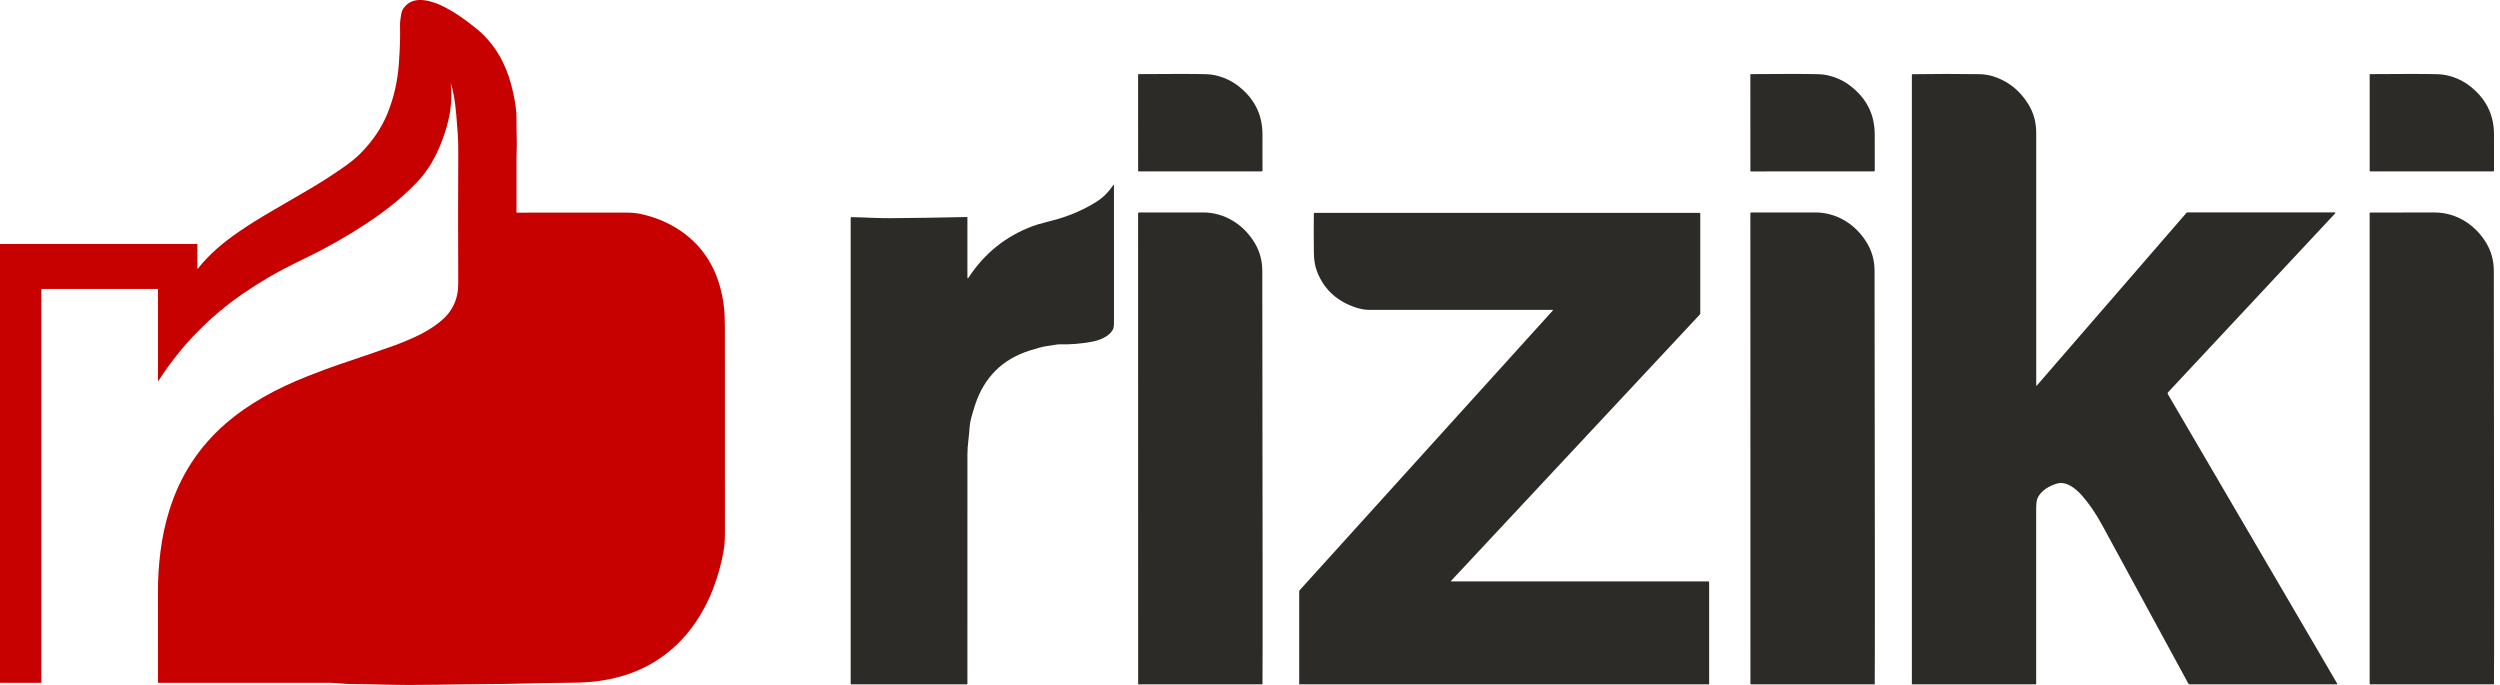
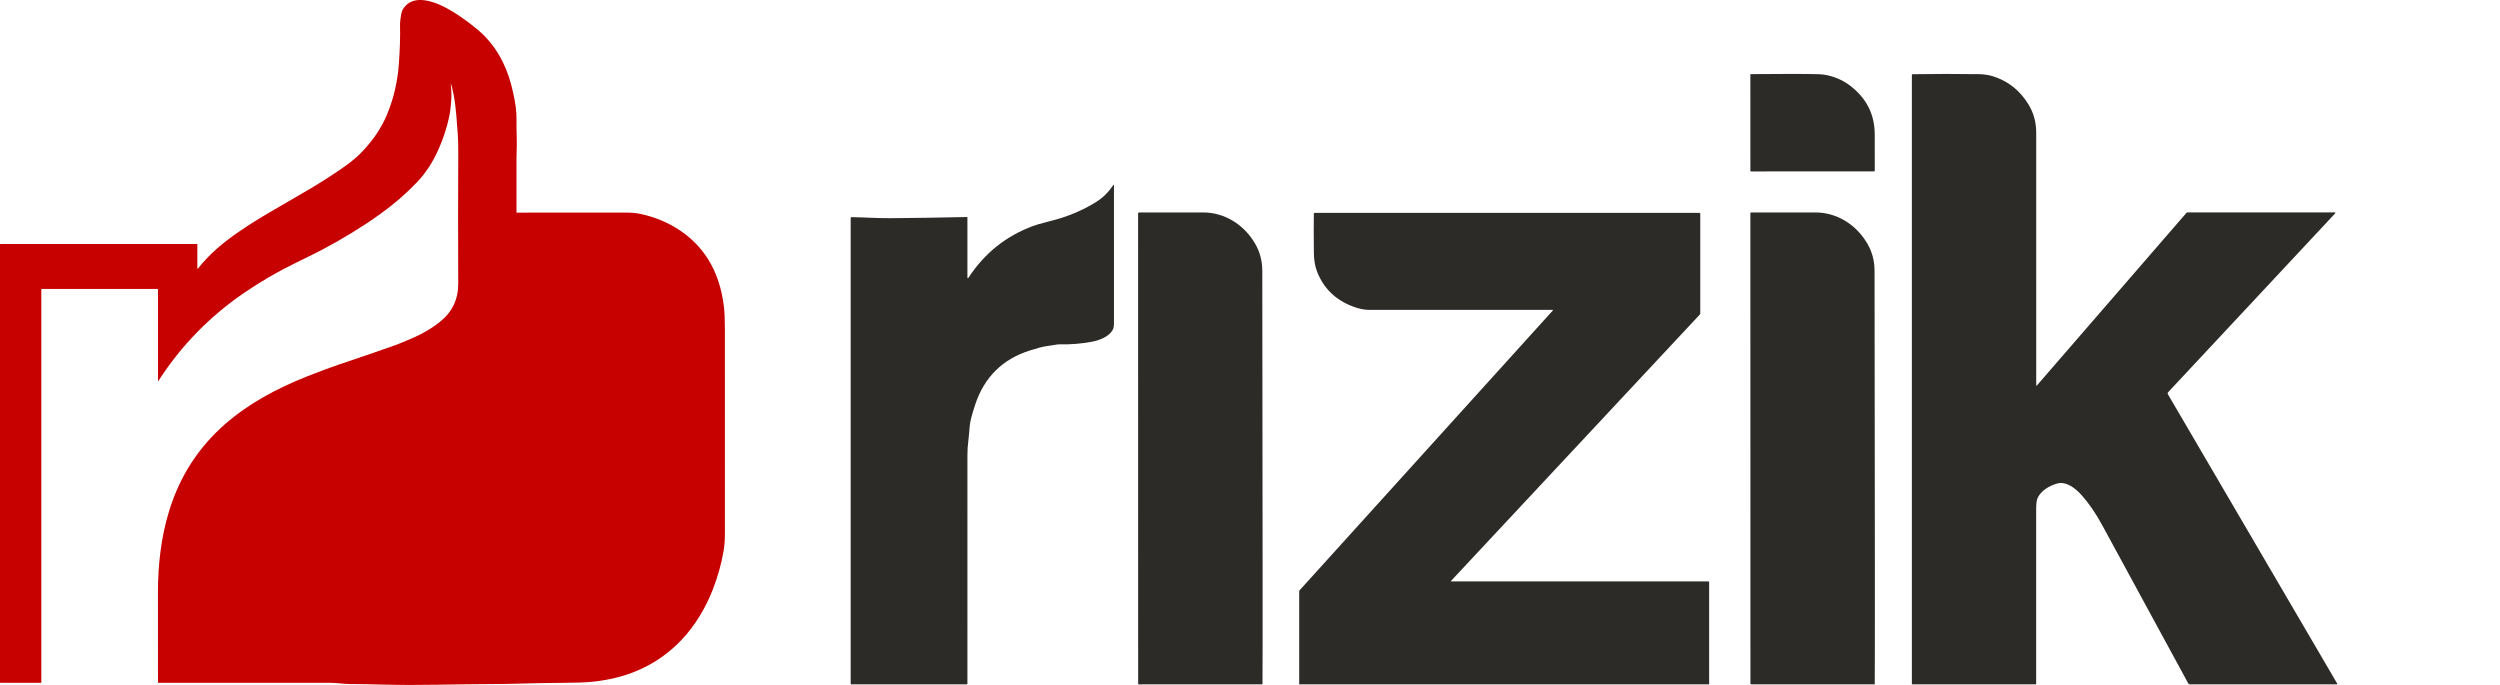
<svg xmlns="http://www.w3.org/2000/svg" width="146" height="40" viewBox="0 0 146 40" fill="none">
-   <path d="M71.491 4.555C71.771 4.666 72.017 4.8 72.229 4.956C73.225 5.692 73.725 6.652 73.728 7.836C73.731 8.932 73.732 9.639 73.73 9.957C73.73 9.992 73.712 10.01 73.677 10.01L66.502 10.011C66.479 10.011 66.467 10 66.467 9.977L66.465 4.353C66.465 4.346 66.468 4.34 66.472 4.336C66.477 4.331 66.483 4.329 66.49 4.329C68.451 4.311 69.778 4.313 70.469 4.334C70.803 4.344 71.144 4.417 71.491 4.555Z" fill="#2C2B28" />
  <path d="M107.247 4.555C107.526 4.666 107.772 4.8 107.984 4.956C108.98 5.692 109.48 6.652 109.484 7.836C109.487 8.932 109.488 9.639 109.487 9.957C109.486 9.992 109.468 10.01 109.433 10.01L102.257 10.012C102.234 10.012 102.223 10.001 102.223 9.978L102.221 4.353C102.221 4.346 102.223 4.34 102.228 4.336C102.232 4.331 102.239 4.329 102.245 4.329C104.206 4.311 105.533 4.313 106.223 4.334C106.558 4.344 106.899 4.417 107.247 4.555Z" fill="#2C2B28" />
-   <path d="M143.413 4.556C143.693 4.667 143.939 4.801 144.151 4.957C145.146 5.694 145.646 6.653 145.649 7.837C145.652 8.933 145.652 9.639 145.651 9.957C145.65 9.992 145.633 10.01 145.598 10.01H138.423C138.401 10.01 138.389 9.999 138.389 9.976V4.353C138.389 4.346 138.392 4.34 138.396 4.336C138.401 4.331 138.407 4.329 138.413 4.329C140.374 4.312 141.7 4.314 142.391 4.335C142.725 4.345 143.066 4.418 143.413 4.556Z" fill="#2C2B28" />
  <path d="M118.916 22.501C118.916 22.536 118.928 22.54 118.952 22.514L127.682 12.439C127.691 12.428 127.703 12.419 127.717 12.412C127.73 12.406 127.745 12.403 127.759 12.403H136.352C136.358 12.403 136.365 12.405 136.37 12.409C136.375 12.412 136.38 12.417 136.382 12.422C136.385 12.428 136.386 12.434 136.386 12.44C136.385 12.446 136.382 12.451 136.378 12.456L126.625 22.899C126.587 22.94 126.582 22.984 126.61 23.032L136.492 39.92C136.495 39.925 136.496 39.93 136.496 39.935C136.496 39.941 136.495 39.946 136.492 39.95C136.49 39.955 136.486 39.959 136.481 39.962C136.477 39.964 136.471 39.966 136.466 39.966H127.888C127.868 39.966 127.849 39.96 127.831 39.95C127.814 39.94 127.8 39.925 127.791 39.907C125.141 35.037 123.469 31.962 122.776 30.683C122.398 29.986 121.999 29.403 121.581 28.933C121.22 28.529 120.672 28.075 120.113 28.244C119.672 28.378 119.215 28.643 119.007 29.058C118.944 29.182 118.913 29.397 118.913 29.704C118.913 33.112 118.913 36.52 118.913 39.928C118.913 39.953 118.9 39.966 118.875 39.966H111.693C111.666 39.966 111.653 39.953 111.653 39.926V4.392C111.653 4.354 111.672 4.334 111.711 4.334C112.943 4.313 114.257 4.313 115.653 4.332C115.737 4.334 115.86 4.346 116.02 4.37C116.148 4.389 116.27 4.416 116.385 4.453C117.275 4.733 117.969 5.284 118.467 6.106C118.767 6.598 118.916 7.147 118.915 7.751C118.911 14.046 118.911 18.963 118.916 22.501Z" fill="#2C2B28" />
  <path d="M56.497 16.177C56.497 16.269 56.522 16.276 56.572 16.2C57.499 14.786 58.747 13.788 60.314 13.205C60.505 13.133 60.743 13.062 61.028 12.992C61.333 12.916 61.573 12.852 61.748 12.8C62.601 12.547 63.362 12.208 64.032 11.784C64.414 11.542 64.742 11.217 65.018 10.807C65.043 10.773 65.055 10.776 65.055 10.819C65.058 13.613 65.058 16.296 65.056 18.867C65.056 19.049 65.029 19.185 64.977 19.276C64.752 19.667 64.212 19.872 63.779 19.954C63.15 20.073 62.529 20.125 61.914 20.108C61.815 20.105 61.67 20.122 61.479 20.16C61.401 20.176 61.255 20.198 61.039 20.228C60.897 20.247 60.605 20.325 60.164 20.462C58.554 20.964 57.482 22.023 56.948 23.639C56.756 24.222 56.65 24.639 56.631 24.891C56.61 25.18 56.584 25.452 56.554 25.709C56.517 26.017 56.499 26.29 56.498 26.525C56.495 29.24 56.495 33.701 56.497 39.908C56.497 39.947 56.478 39.966 56.44 39.966H49.717C49.707 39.966 49.698 39.962 49.691 39.955C49.684 39.948 49.68 39.939 49.68 39.929V12.742C49.68 12.701 49.701 12.68 49.743 12.681C50.493 12.694 51.23 12.746 51.991 12.742C53.306 12.733 54.799 12.711 56.47 12.674C56.473 12.674 56.477 12.674 56.48 12.675C56.483 12.677 56.486 12.679 56.489 12.681C56.492 12.684 56.494 12.687 56.495 12.69C56.496 12.693 56.497 12.697 56.497 12.7V16.177Z" fill="#2C2B28" />
  <path d="M73.304 14.239C73.579 14.716 73.717 15.24 73.718 15.811C73.739 31.047 73.743 39.089 73.729 39.936C73.729 39.944 73.726 39.952 73.721 39.957C73.715 39.963 73.708 39.966 73.7 39.966L66.51 39.967C66.499 39.967 66.488 39.962 66.481 39.955C66.473 39.947 66.468 39.936 66.468 39.925L66.465 12.465C66.465 12.428 66.484 12.409 66.521 12.409C67.489 12.408 68.737 12.407 70.265 12.407C71.541 12.407 72.673 13.143 73.304 14.239Z" fill="#2C2B28" />
  <path d="M109.06 14.239C109.335 14.716 109.473 15.24 109.474 15.811C109.495 31.046 109.499 39.088 109.485 39.935C109.485 39.943 109.482 39.951 109.477 39.956C109.471 39.962 109.464 39.965 109.456 39.965H102.267C102.256 39.965 102.245 39.96 102.237 39.953C102.23 39.945 102.225 39.934 102.225 39.923L102.222 12.466C102.222 12.429 102.241 12.41 102.278 12.41C103.246 12.408 104.493 12.407 106.021 12.407C107.297 12.407 108.429 13.143 109.06 14.239Z" fill="#2C2B28" />
-   <path d="M142.187 12.409C143.463 12.409 144.595 13.145 145.226 14.241C145.501 14.718 145.638 15.242 145.639 15.813C145.658 31.047 145.662 39.087 145.648 39.935C145.648 39.943 145.645 39.951 145.639 39.956C145.634 39.962 145.627 39.965 145.619 39.965H138.43C138.419 39.965 138.408 39.96 138.4 39.953C138.393 39.945 138.388 39.934 138.388 39.923V12.467C138.388 12.43 138.407 12.411 138.444 12.411C139.412 12.41 140.659 12.409 142.187 12.409Z" fill="#2C2B28" />
  <path d="M84.747 33.955H99.766C99.798 33.955 99.814 33.971 99.814 34.004V39.929C99.814 39.954 99.802 39.966 99.778 39.966H75.893C75.887 39.966 75.882 39.964 75.879 39.96C75.875 39.956 75.873 39.951 75.873 39.946V34.55C75.873 34.515 75.884 34.486 75.907 34.461L90.686 18.131C90.689 18.128 90.691 18.125 90.691 18.12C90.692 18.116 90.691 18.112 90.689 18.108C90.688 18.105 90.685 18.102 90.681 18.099C90.678 18.097 90.674 18.096 90.67 18.096C84.655 18.097 81.067 18.096 79.906 18.095C79.647 18.094 79.34 18.026 78.986 17.891C77.967 17.501 77.271 16.809 76.9 15.816C76.791 15.527 76.735 15.171 76.73 14.749C76.72 13.829 76.719 13.073 76.728 12.482C76.729 12.447 76.747 12.43 76.782 12.43H99.228C99.273 12.43 99.296 12.452 99.296 12.497V18.292C99.296 18.324 99.285 18.352 99.264 18.375L84.736 33.93C84.734 33.932 84.733 33.935 84.732 33.938C84.732 33.94 84.732 33.943 84.733 33.946C84.734 33.949 84.736 33.951 84.739 33.953C84.741 33.954 84.744 33.955 84.747 33.955Z" fill="#2C2B28" />
  <path d="M26.326 4.891C26.342 5.171 26.38 5.446 26.36 5.721C26.358 5.749 26.35 5.874 26.334 6.095C26.324 6.236 26.311 6.361 26.294 6.468C26.176 7.202 25.949 7.948 25.614 8.708C25.28 9.465 24.862 10.107 24.36 10.634C23.719 11.308 22.997 11.932 22.194 12.507C21.152 13.253 20.016 13.949 18.788 14.596C18.552 14.721 18.035 14.978 17.238 15.367C16.203 15.873 15.214 16.447 14.271 17.092C12.25 18.473 10.582 20.181 9.268 22.218C9.24 22.261 9.226 22.257 9.226 22.205V16.912C9.226 16.885 9.213 16.872 9.185 16.872H2.45C2.425 16.872 2.412 16.885 2.412 16.91V39.848C2.412 39.867 2.402 39.877 2.383 39.877H0.03C0.01 39.877 0 39.866 0 39.846V14.279C0 14.271 0.003 14.264 0.008 14.258C0.014 14.253 0.021 14.249 0.029 14.249H11.514C11.517 14.249 11.52 14.251 11.522 14.253C11.524 14.255 11.525 14.258 11.525 14.261V15.671C11.525 15.71 11.538 15.714 11.563 15.683C12.218 14.844 13.05 14.151 13.949 13.535C14.515 13.147 15.122 12.764 15.772 12.386C16.717 11.837 17.477 11.394 18.054 11.057C18.725 10.664 19.386 10.24 20.036 9.787C20.462 9.49 20.801 9.214 21.053 8.959C21.757 8.247 22.279 7.476 22.619 6.648C22.995 5.733 23.22 4.757 23.294 3.722C23.357 2.857 23.379 2.124 23.362 1.524C23.358 1.393 23.367 1.253 23.388 1.104C23.418 0.892 23.443 0.753 23.464 0.687C23.499 0.573 23.577 0.453 23.696 0.327C24.256 -0.264 25.276 0.067 25.893 0.378C26.544 0.707 27.222 1.167 27.926 1.76C28.911 2.59 29.539 3.732 29.859 4.964C30.027 5.61 30.125 6.158 30.154 6.608C30.164 6.762 30.167 7.053 30.165 7.481C30.164 7.557 30.169 7.804 30.18 8.221C30.189 8.552 30.163 8.923 30.163 9.21C30.163 10.272 30.163 11.333 30.163 12.392C30.163 12.399 30.165 12.405 30.17 12.41C30.175 12.415 30.182 12.418 30.189 12.418C34.024 12.418 36.133 12.417 36.517 12.416C36.869 12.414 37.167 12.441 37.412 12.494C38.284 12.685 39.061 13.013 39.743 13.479C40.809 14.207 41.548 15.195 41.958 16.444C42.115 16.921 42.223 17.425 42.283 17.957C42.316 18.25 42.332 18.686 42.333 19.263C42.336 23.537 42.337 27.477 42.335 31.082C42.335 31.507 42.31 31.866 42.26 32.16C42.131 32.917 41.924 33.664 41.638 34.403C41.222 35.475 40.61 36.512 39.821 37.348C38.694 38.544 37.293 39.314 35.621 39.658C35.222 39.74 34.809 39.799 34.38 39.834C34.112 39.856 33.694 39.87 33.128 39.874C32.1 39.882 31.096 39.9 30.117 39.928C29.663 39.941 29.224 39.948 28.801 39.948C26.704 39.95 24.48 40.037 22.481 39.982C21.721 39.961 21.053 39.95 20.478 39.948C20.062 39.947 19.694 39.877 19.3 39.877C15.965 39.876 12.617 39.876 9.254 39.877C9.235 39.877 9.226 39.867 9.226 39.849C9.225 36.927 9.225 35.166 9.224 34.567C9.223 33.788 9.271 33.01 9.368 32.233C9.473 31.389 9.649 30.572 9.895 29.783C10.517 27.791 11.6 26.119 13.144 24.769C14.518 23.566 16.188 22.673 17.904 21.993C18.66 21.693 19.275 21.464 19.748 21.305C20.9 20.919 22.004 20.54 23.061 20.167C23.277 20.092 23.645 19.939 24.165 19.711C24.729 19.464 25.238 19.159 25.694 18.795C26.409 18.224 26.765 17.481 26.761 16.567C26.749 13.877 26.75 11.326 26.763 8.916C26.766 8.492 26.756 8.134 26.735 7.843C26.694 7.286 26.666 6.927 26.652 6.764C26.606 6.246 26.558 5.865 26.508 5.622C26.5 5.579 26.492 5.54 26.485 5.504C26.432 5.219 26.382 5.014 26.336 4.889C26.328 4.868 26.325 4.869 26.326 4.891Z" fill="#C70000" />
</svg>